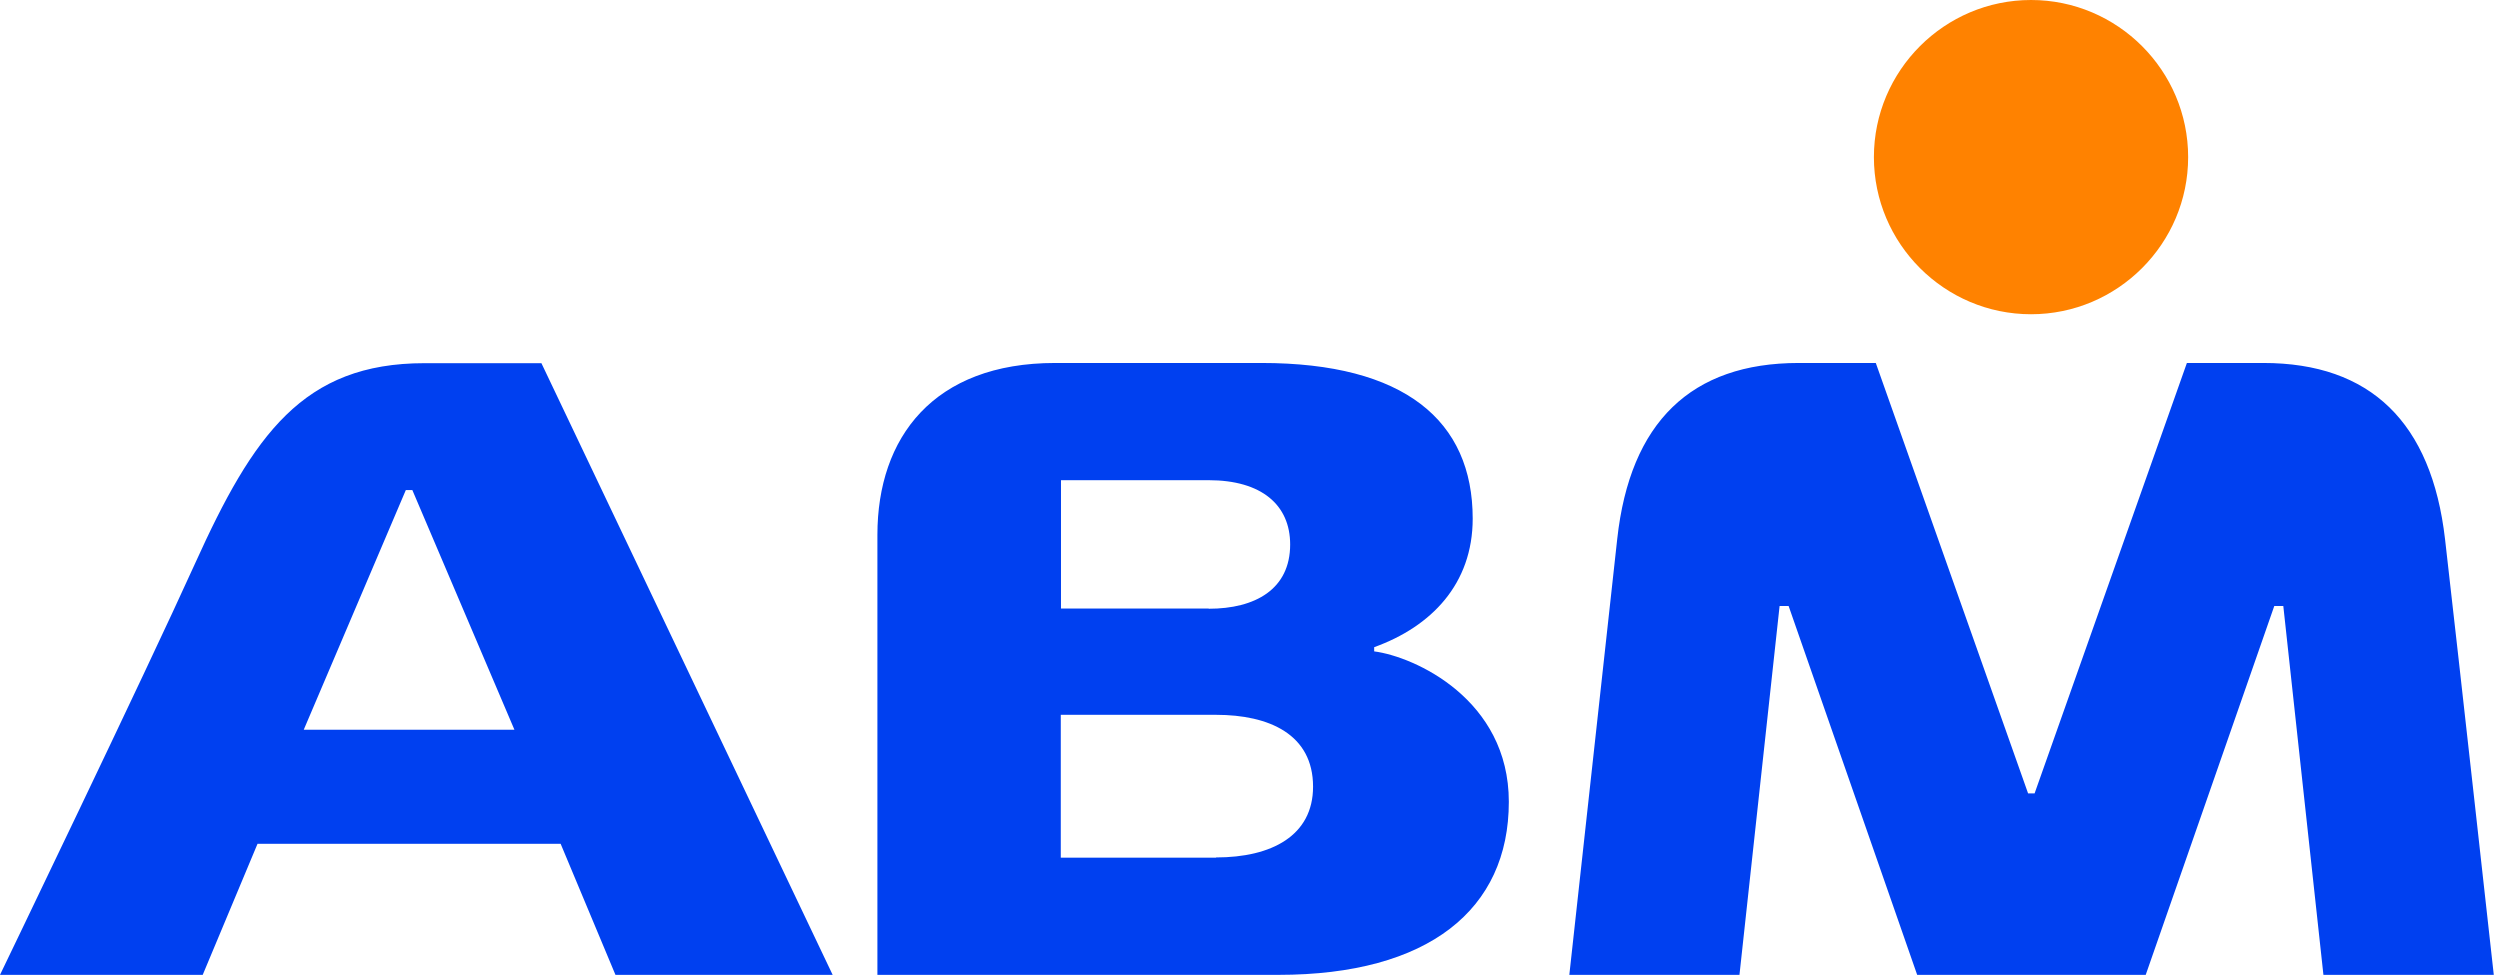
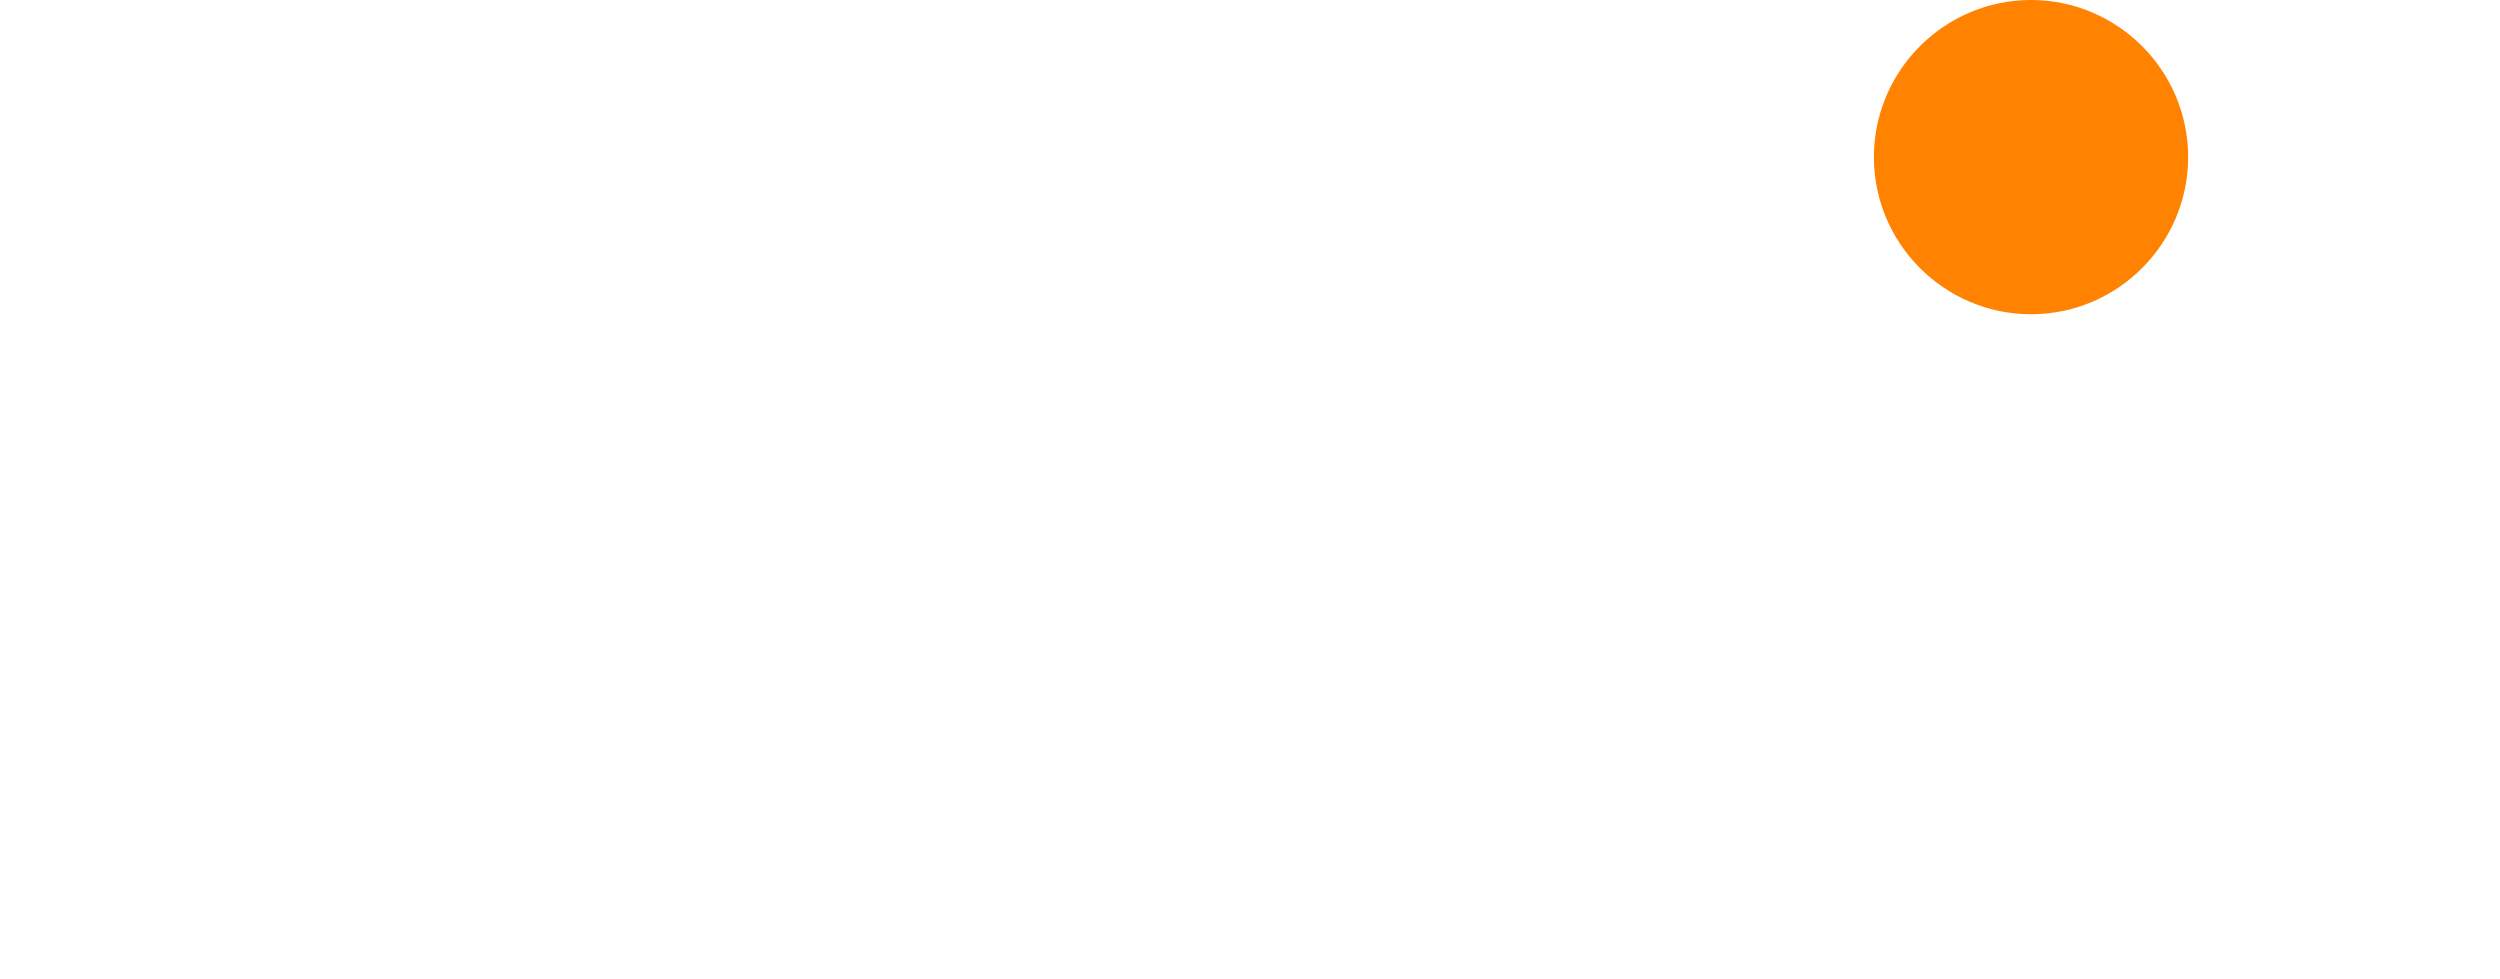
<svg xmlns="http://www.w3.org/2000/svg" width="314" height="123" viewBox="0 0 314 123" fill="none">
  <path d="M255.097 39.469C244.227 39.469 235.362 30.604 235.362 19.735C235.362 8.865 244.227 0 255.097 0C265.967 0 274.831 8.865 274.831 19.735C274.831 30.604 265.967 39.469 255.097 39.469Z" fill="#FF8200" />
-   <path d="M313.192 122.443H291.822L286.783 76.115H285.649L269.502 122.443H240.797L224.651 76.115H223.517L218.477 122.443H197.107C197.107 122.443 201.381 83.476 203.123 67.699C204.732 53.03 212.409 45.59 225.917 45.59H235.6L254.728 99.649H255.546L274.673 45.59H284.277C297.732 45.59 305.409 53.056 307.098 67.725C308.839 82.869 313.219 122.443 313.219 122.443M67.989 45.59L104.582 122.443H77.302L70.416 105.98H32.346L25.46 122.443H0C0 122.443 18.231 84.637 24.483 70.812C31.818 54.586 38.071 45.616 53.32 45.616H67.989V45.59ZM50.972 61.551L38.15 91.654H64.612L51.79 61.551H50.972ZM189.509 100.704C189.509 114.238 179.431 122.443 160.567 122.443H110.202V67.171C110.202 54.956 117.246 45.59 132.522 45.59H158.456C176.397 45.59 184.971 52.819 184.971 65.14C184.971 73.345 179.774 78.701 172.597 81.286V81.814C177.663 82.473 189.509 87.829 189.509 100.704ZM151.808 76.458C157.665 76.458 162.044 74.004 162.044 68.385C162.044 63.425 158.456 60.312 151.808 60.312H133.26V76.431H151.808V76.458ZM152.731 107.695C159.723 107.695 164.92 104.952 164.92 98.804C164.92 92.235 159.406 89.781 152.731 89.781H133.234V107.722H152.731V107.695Z" fill="#0040F0" />
</svg>